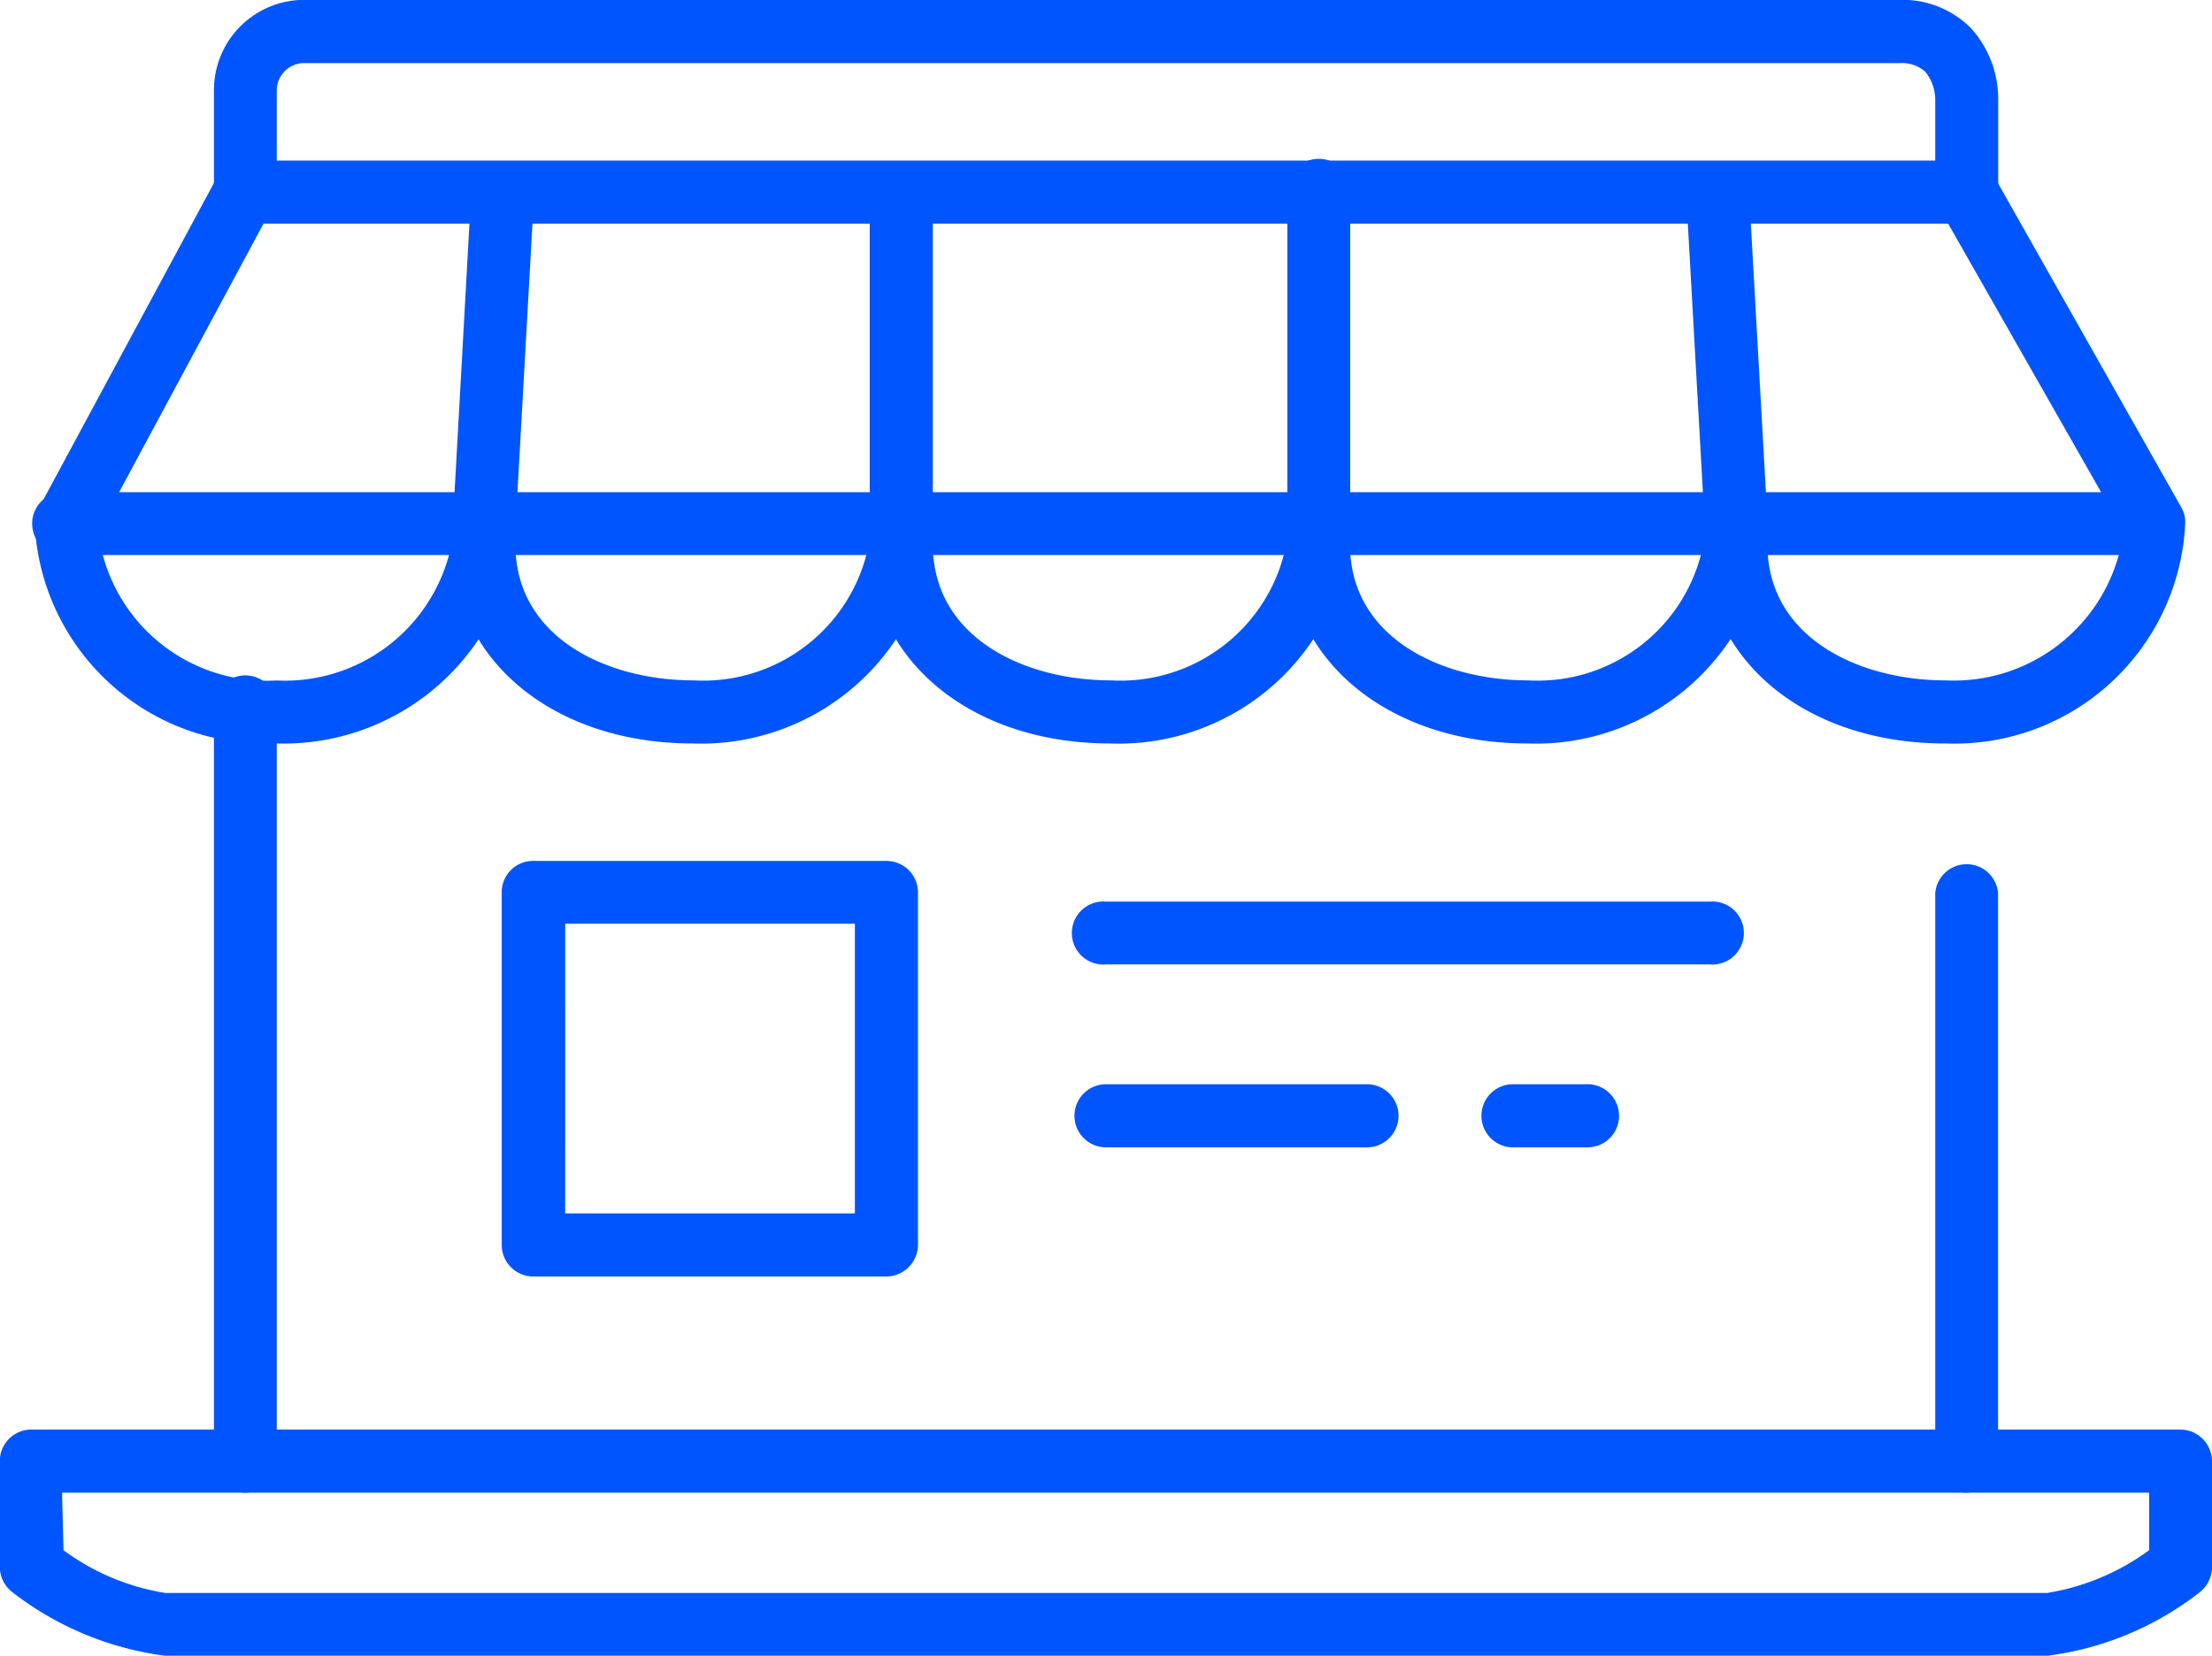
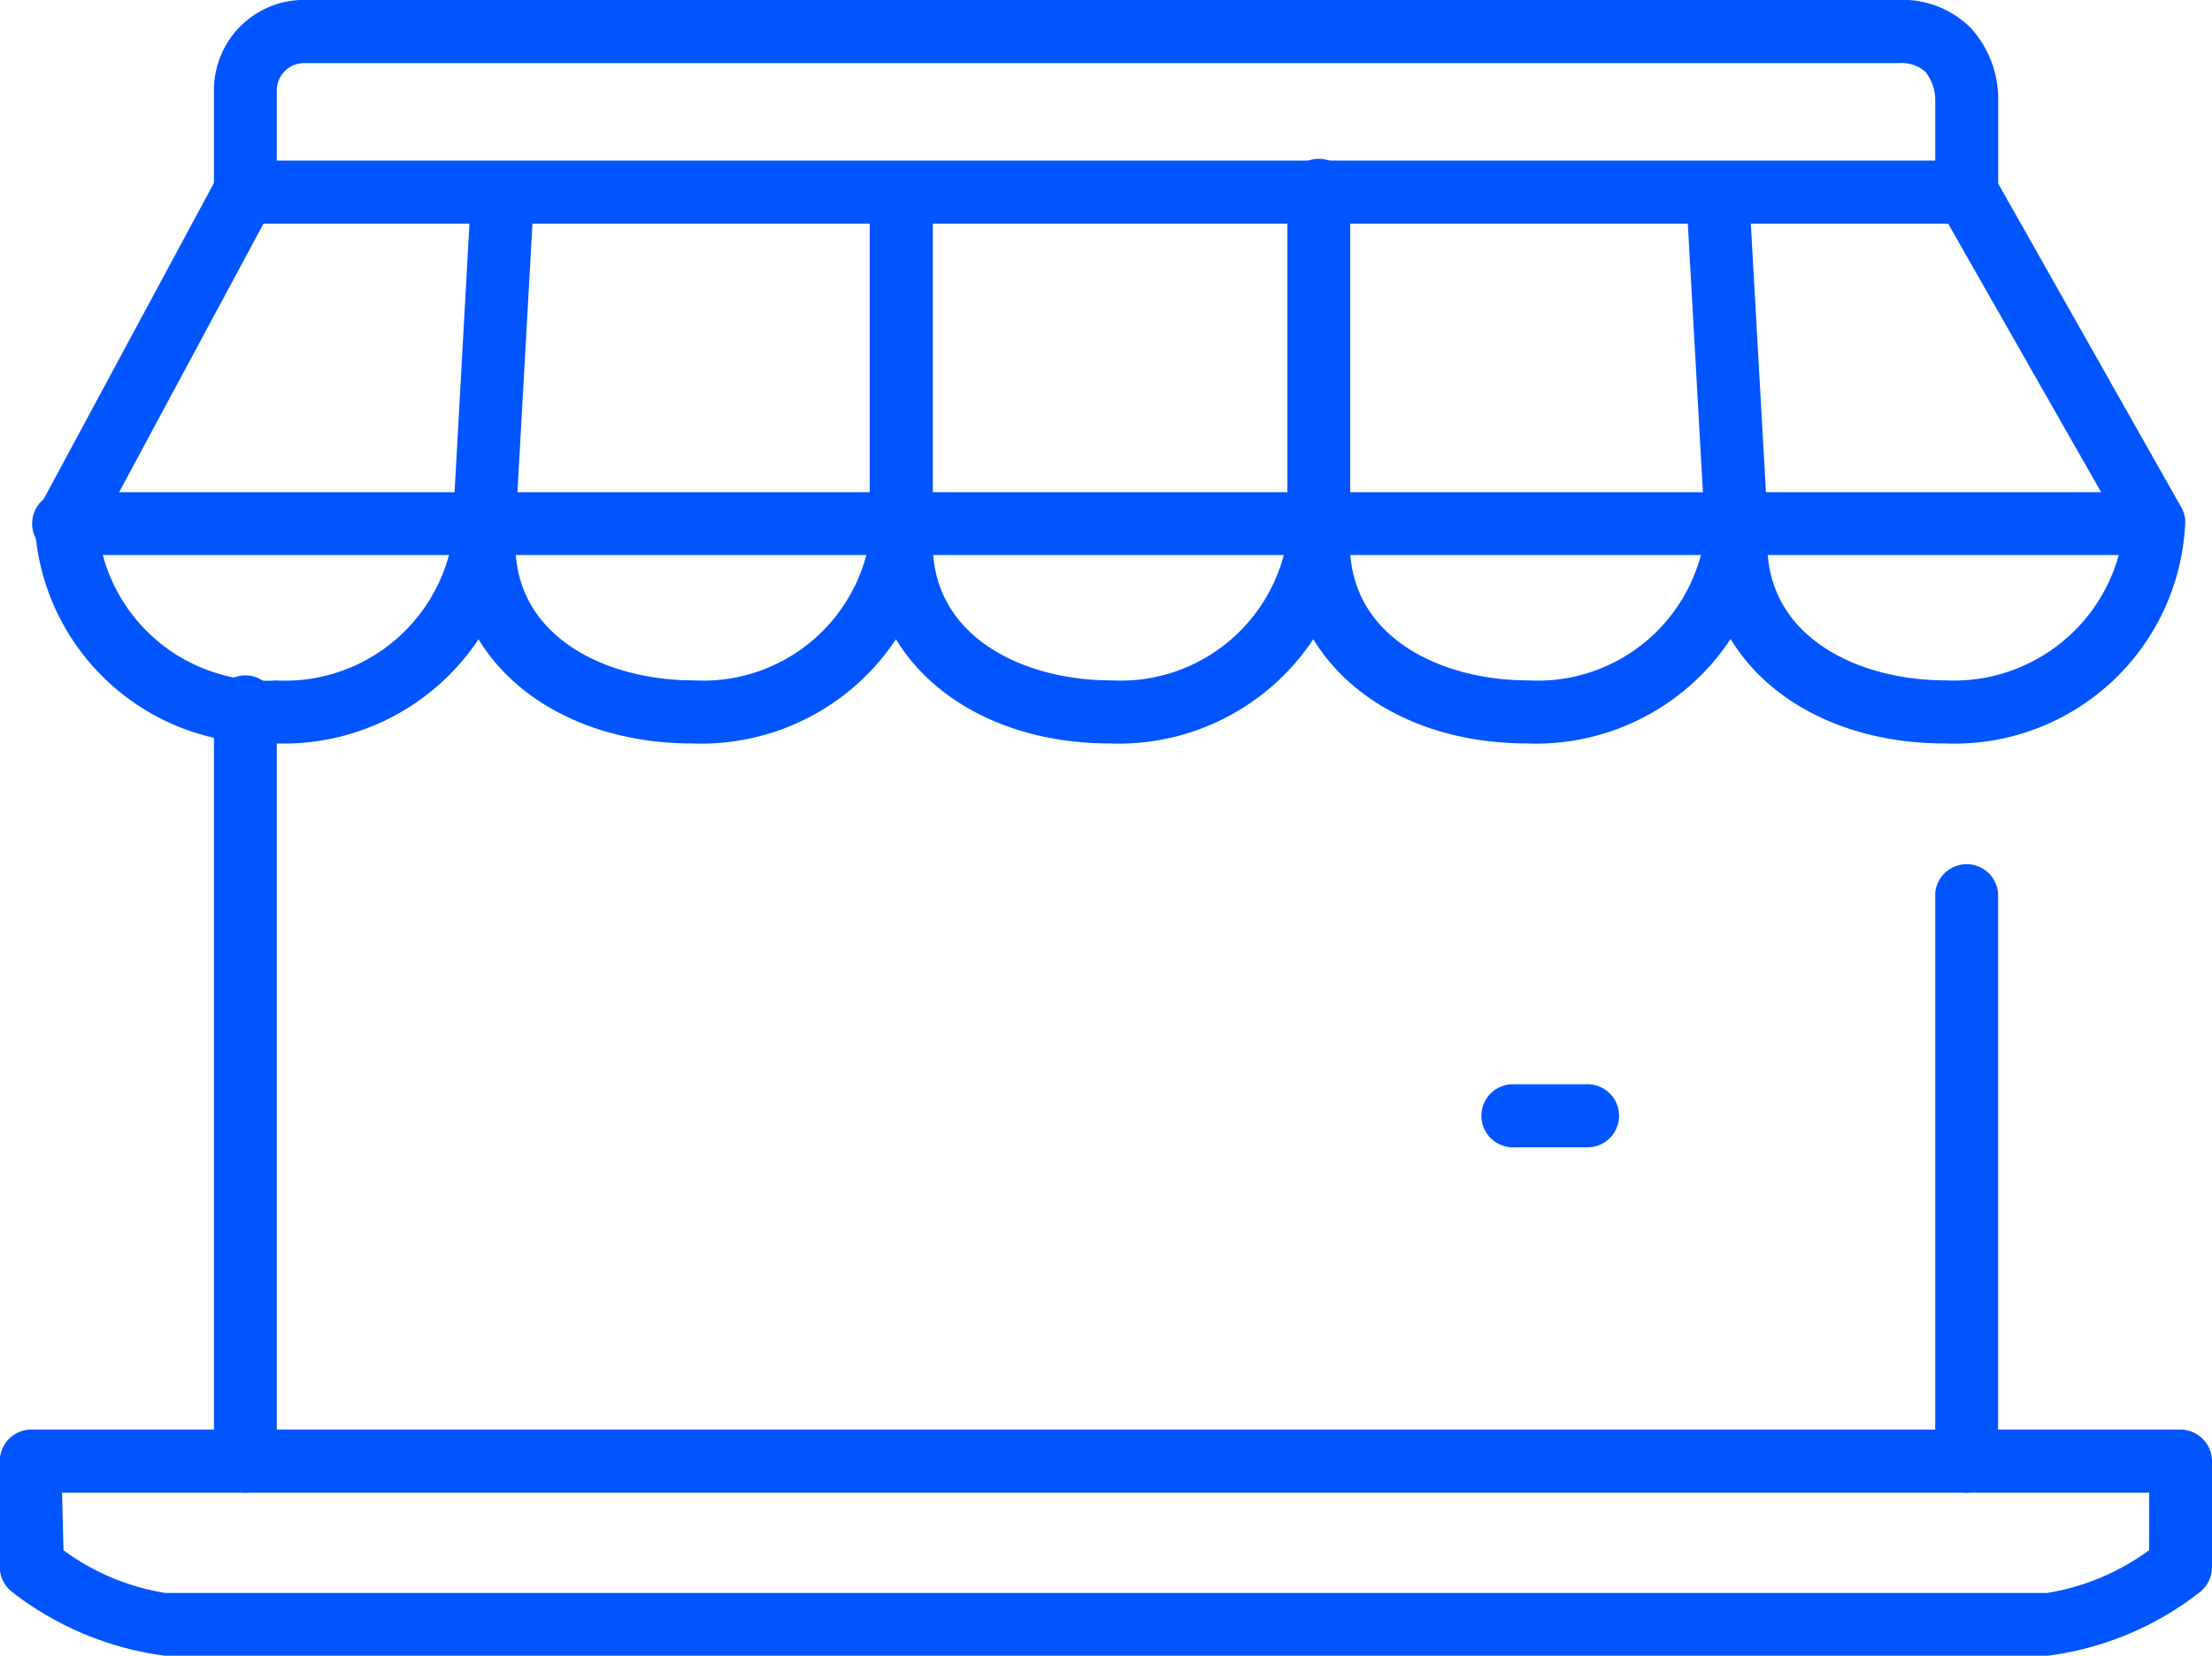
<svg xmlns="http://www.w3.org/2000/svg" width="46.94" height="35.147" viewBox="0 0 46.94 35.147">
  <path data-name="Path 61" d="M78.784 60.209a.664.664 0 0 1-.664-.669V47.481a.669.669 0 0 1 1.333 0v12.058a.664.664 0 0 1-.669.669z" transform="translate(-37.053 -28.527)" style="fill:#05f" />
  <path data-name="Path 62" d="M47.639 17.633a.669.669 0 0 1-.664-.669V15.01a.955.955 0 0 0-.211-.6.745.745 0 0 0-.54-.184h-33.86a.583.583 0 0 0-.583.583v2.159a.669.669 0 1 1-1.333 0V14.8a1.916 1.916 0 0 1 1.916-1.916H46.2a2.057 2.057 0 0 1 1.533.6 2.251 2.251 0 0 1 .578 1.549v1.932a.669.669 0 0 1-.669.664z" transform="translate(-5.908 -12.887)" style="fill:#05f" />
  <path data-name="Path 63" d="M11.112 56.788a.664.664 0 0 1-.664-.669V40.168a.669.669 0 1 1 1.333 0v15.951a.664.664 0 0 1-.669.669z" transform="translate(-5.908 -25.106)" style="fill:#05f" />
  <path data-name="Path 64" d="M45.487 73.9H5.543A6.687 6.687 0 0 1 2.3 72.549a.675.675 0 0 1-.264-.54v-2.24a.669.669 0 0 1 .648-.669h45.648a.675.675 0 0 1 .648.669v2.251a.68.68 0 0 1-.27.54 6.6 6.6 0 0 1-3.223 1.34zm-42.1-2.24a4.95 4.95 0 0 0 2.159.907h39.941a5.025 5.025 0 0 0 2.159-.907v-1.221H3.357z" transform="translate(-2.04 -38.757)" style="fill:#05f" />
  <path data-name="Path 65" d="M8.506 31.536a4.9 4.9 0 0 1-5.1-4.664.648.648 0 0 1 .081-.318l3.779-7.017a.669.669 0 1 1 1.193.6l-3.705 6.892A3.6 3.6 0 0 0 8.533 30.2a3.608 3.608 0 0 0 3.779-3.325.669.669 0 1 1 1.339 0 4.972 4.972 0 0 1-5.145 4.661z" transform="translate(-2.67 -15.757)" style="fill:#05f" />
  <path data-name="Path 66" d="M24.921 37.573c-2.953 0-5.1-1.776-5.1-4.227a.669.669 0 1 1 1.339 0c0 1.986 1.949 2.888 3.779 2.888a3.583 3.583 0 0 0 3.779-3.325.669.669 0 0 1 1.339 0 4.962 4.962 0 0 1-5.136 4.664z" transform="translate(-10.223 -21.793)" style="fill:#05f" />
  <path data-name="Path 67" d="M41.331 37.522c-2.953 0-5.1-1.776-5.1-4.227a.669.669 0 1 1 1.339 0c0 1.986 1.949 2.888 3.779 2.888a3.583 3.583 0 0 0 3.779-3.325.669.669 0 1 1 1.333 0 4.954 4.954 0 0 1-5.13 4.664z" transform="translate(-17.775 -21.742)" style="fill:#05f" />
  <path data-name="Path 68" d="M57.743 37.522c-2.953 0-5.1-1.776-5.1-4.227a.669.669 0 1 1 1.333 0c0 1.986 1.949 2.888 3.779 2.888a3.583 3.583 0 0 0 3.778-3.325.669.669 0 1 1 1.333 0 4.95 4.95 0 0 1-5.128 4.664z" transform="translate(-25.329 -21.742)" style="fill:#05f" />
  <path data-name="Path 69" d="M74.153 31.572c-2.953 0-5.1-1.776-5.1-4.227a.669.669 0 1 1 1.333 0c0 1.986 1.949 2.888 3.779 2.888a3.634 3.634 0 0 0 3.779-3.158L74.029 20.2a.67.67 0 0 1 1.171-.66l3.967 7.017a.626.626 0 0 1 .086.329 4.9 4.9 0 0 1-5.1 4.685z" transform="translate(-32.881 -15.792)" style="fill:#05f" />
  <path data-name="Path 70" d="M20.5 27.63h-.032a.664.664 0 0 1-.626-.7l.389-7.017a.669.669 0 0 1 1.333.076L21.172 27a.669.669 0 0 1-.675.626z" transform="translate(-10.231 -15.85)" style="fill:#05f" />
  <path data-name="Path 71" d="M47.637 20.539H11.109a.669.669 0 0 1 0-1.339h36.528a.669.669 0 1 1 0 1.339z" transform="translate(-5.906 -15.792)" style="fill:#05f" />
  <path data-name="Path 72" d="M36.9 27.59a.669.669 0 0 1-.669-.664v-7.017a.669.669 0 1 1 1.339 0v7.017a.664.664 0 0 1-.669.664z" transform="translate(-17.775 -15.811)" style="fill:#05f" />
  <path data-name="Path 73" d="M53.312 27.539a.664.664 0 0 1-.664-.664v-7.017a.669.669 0 1 1 1.333 0v7.017a.664.664 0 0 1-.669.664z" transform="translate(-25.329 -15.76)" style="fill:#05f" />
  <path data-name="Path 74" d="M69.388 27.63a.669.669 0 0 1-.664-.63l-.394-7.017a.669.669 0 0 1 1.333-.076l.394 7.017a.664.664 0 0 1-.632.7z" transform="translate(-32.548 -15.85)" style="fill:#05f" />
-   <path data-name="Path 75" d="M29.931 55.56h-7.5a.669.669 0 0 1-.664-.669V47.42a.664.664 0 0 1 .664-.68h7.5a.669.669 0 0 1 .669.68v7.471a.675.675 0 0 1-.669.669zm-6.818-1.339h6.148v-6.148h-6.147z" transform="translate(-11.12 -28.467)" style="fill:#05f" />
-   <path data-name="Path 76" d="M57.707 49.671H44.9a.669.669 0 1 1 0-1.333h12.807a.669.669 0 1 1 0 1.333z" transform="translate(-21.428 -29.201)" style="fill:#05f" />
-   <path data-name="Path 77" d="M50.488 56.859h-5.539a.669.669 0 1 1 0-1.339h5.538a.669.669 0 1 1 0 1.339z" transform="translate(-21.479 -32.507)" style="fill:#05f" />
  <path data-name="Path 78" d="M62.531 56.859h-1.582a.669.669 0 1 1 0-1.339h1.582a.669.669 0 0 1 0 1.339z" transform="translate(-28.843 -32.507)" style="fill:#05f" />
  <path data-name="Path 79" d="M48.188 33.571H4.028a.669.669 0 1 1 0-1.333h44.16a.669.669 0 0 1 0 1.333z" transform="translate(-2.619 -21.791)" style="fill:#05f" />
</svg>